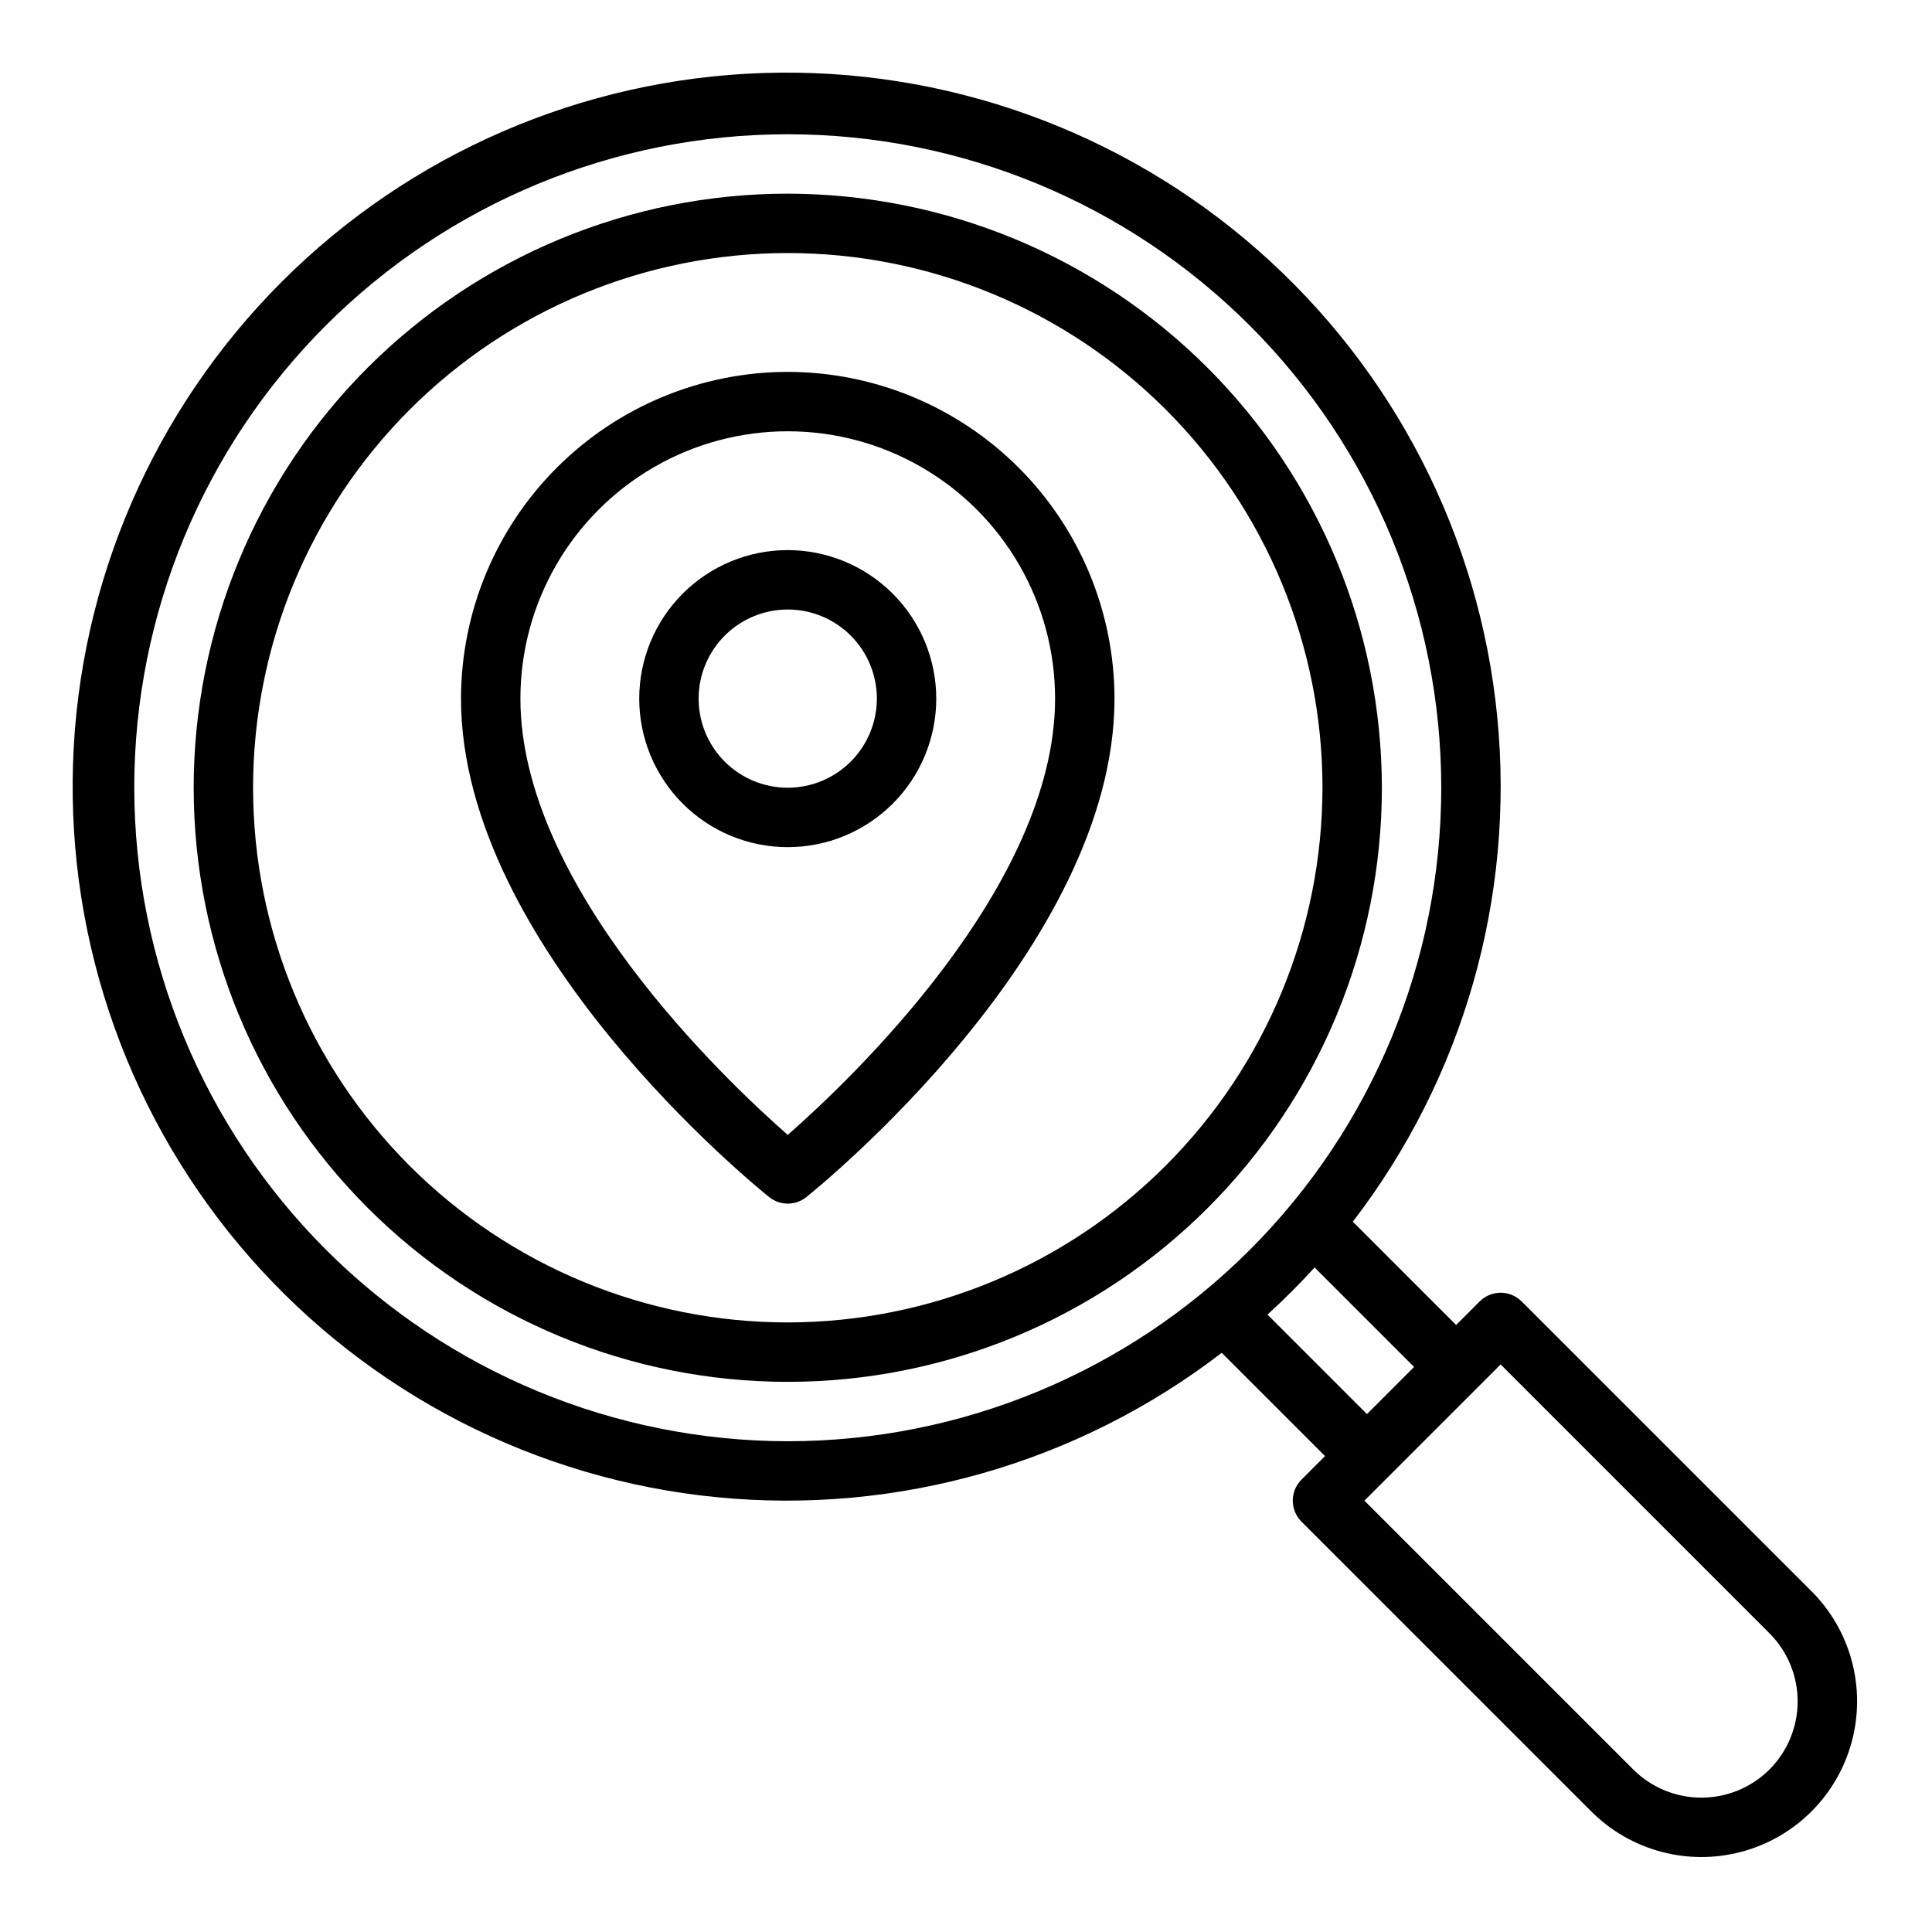
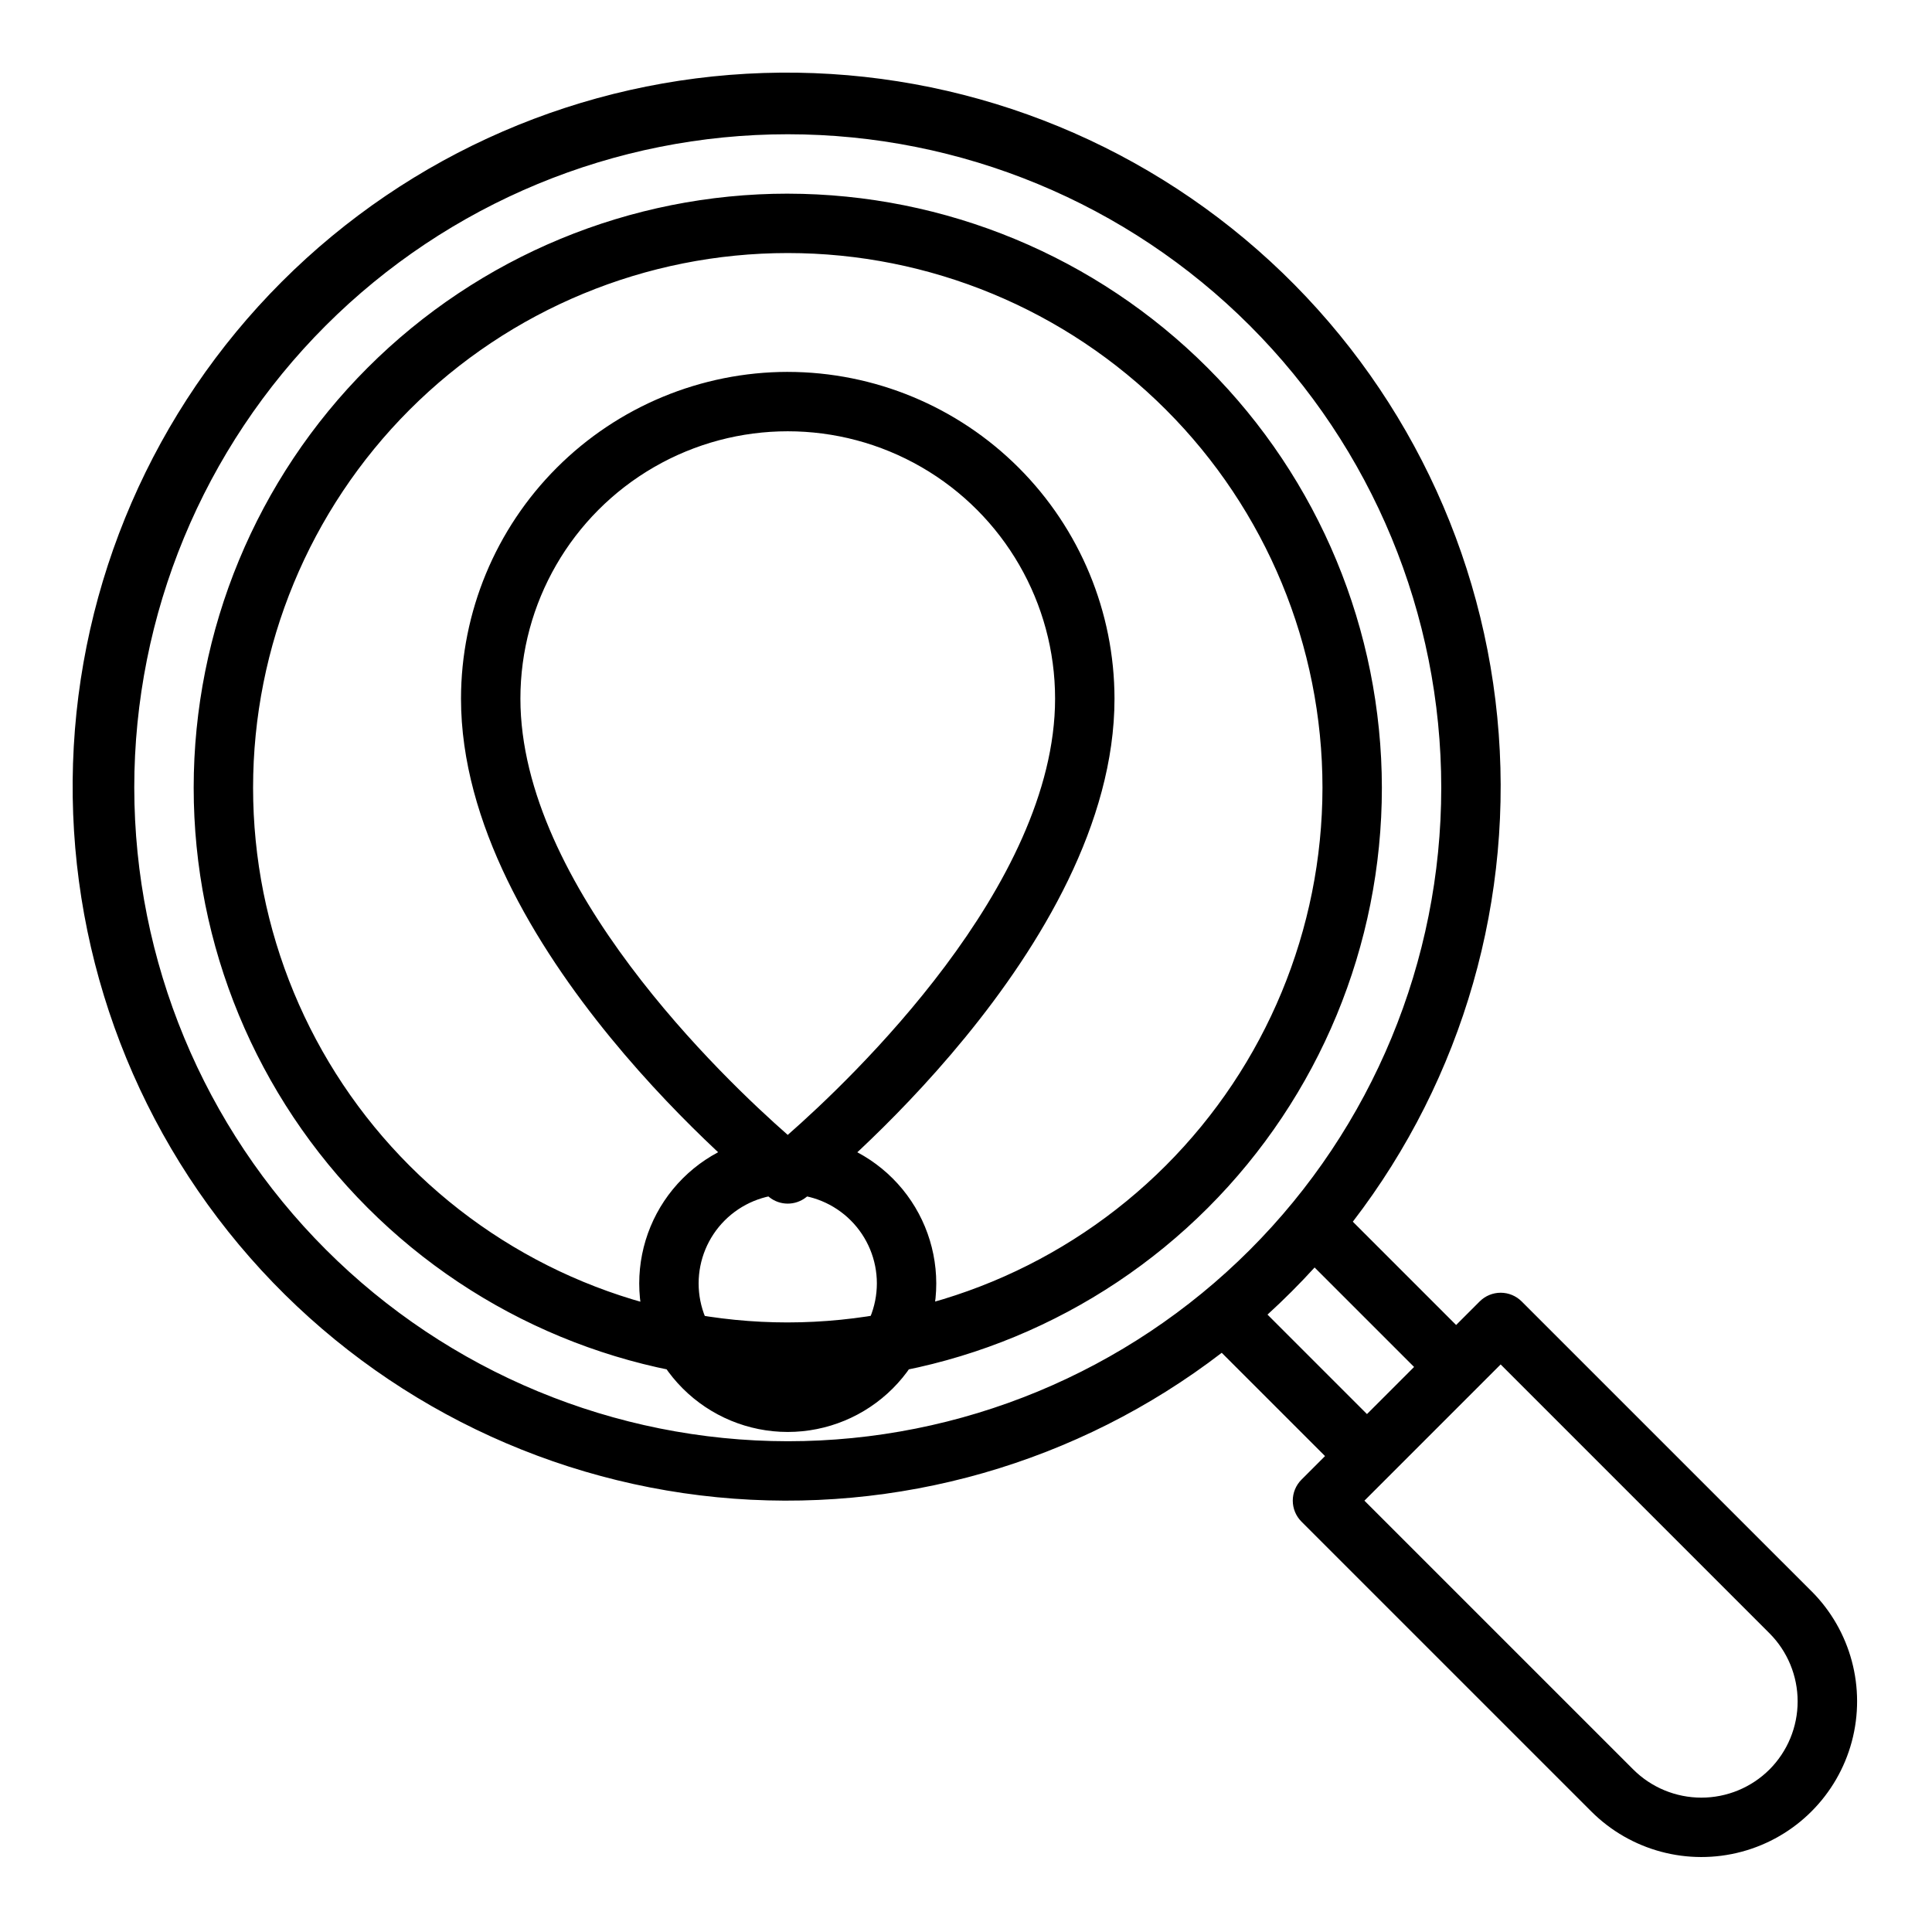
<svg xmlns="http://www.w3.org/2000/svg" fill="#000000" width="800px" height="800px" version="1.1" viewBox="144 144 512 512">
-   <path d="m352.77 195.32c-41.754 0-81.801 16.59-111.33 46.113-29.523 29.527-46.113 69.574-46.113 111.33 0 41.758 16.59 81.801 46.113 111.33 29.527 29.527 69.574 46.113 111.33 46.113 41.758 0 81.801-16.586 111.33-46.113s46.113-69.57 46.113-111.33c-0.047-41.742-16.652-81.758-46.168-111.27-29.516-29.516-69.531-46.117-111.27-46.168zm0 299.14c-37.578 0-73.621-14.926-100.2-41.5-26.57-26.574-41.5-62.613-41.5-100.2 0-37.578 14.93-73.621 41.5-100.2 26.574-26.57 62.617-41.5 100.2-41.5 37.582 0 73.621 14.93 100.2 41.5 26.574 26.574 41.5 62.617 41.5 100.2-0.039 37.566-14.984 73.586-41.547 100.15s-62.582 41.508-100.15 41.547zm271.3 71.242-76.809-76.805c-1.477-1.477-3.481-2.309-5.566-2.309-2.09 0-4.09 0.832-5.566 2.309l-6.242 6.242-27.375-27.375c29.281-38.102 42.969-85.918 38.281-133.75-4.684-47.824-27.391-92.074-63.508-123.77-36.121-31.695-82.945-48.465-130.97-46.898-48.031 1.562-93.664 21.34-127.64 55.32s-53.758 79.613-55.324 127.64c-1.562 48.027 15.207 94.852 46.902 130.97 31.695 36.117 75.949 58.824 123.77 63.508 47.824 4.688 95.641-9 133.75-38.277l27.375 27.371-6.242 6.242c-1.477 1.477-2.309 3.481-2.309 5.566 0 2.086 0.832 4.09 2.309 5.566l76.809 76.809c10.426 10.418 25.617 14.48 39.855 10.664 14.234-3.816 25.355-14.938 29.172-29.172 3.816-14.238-0.25-29.43-10.664-39.855zm-444.49-212.94c0-45.93 18.246-89.98 50.723-122.46 32.48-32.477 76.531-50.723 122.46-50.723 45.934 0 89.98 18.246 122.46 50.723 32.477 32.48 50.723 76.531 50.723 122.46 0 45.934-18.246 89.98-50.723 122.46-32.48 32.477-76.527 50.723-122.46 50.723-45.914-0.051-89.934-18.312-122.4-50.781-32.465-32.465-50.73-76.484-50.781-122.4zm300.32 139.62c4.352-3.965 8.512-8.129 12.484-12.484l26.363 26.363-12.484 12.484zm133.03 120.55c-4.789 4.781-11.281 7.461-18.047 7.461-6.769 0-13.262-2.68-18.051-7.461l-71.246-71.242 36.102-36.102 71.242 71.246c4.781 4.789 7.465 11.281 7.465 18.051 0 6.766-2.684 13.258-7.465 18.047zm-260.17-370.38c-22.957 0.023-44.969 9.156-61.199 25.391-16.234 16.234-25.367 38.242-25.391 61.199 0 66 78.34 129.43 81.676 132.1v0.004c2.871 2.301 6.957 2.301 9.832 0 3.336-2.668 81.676-66.098 81.676-132.1-0.027-22.957-9.156-44.965-25.391-61.199s-38.246-25.367-61.203-25.391zm0 202.21c-16.805-14.746-70.848-66.031-70.848-115.62 0-25.309 13.504-48.699 35.426-61.355 21.918-12.656 48.926-12.656 70.848 0 21.918 12.656 35.422 36.047 35.422 61.355 0 49.59-54.043 100.88-70.848 115.62zm0-154.98c-10.438 0-20.449 4.148-27.832 11.531-7.379 7.379-11.527 17.391-11.527 27.828 0 10.441 4.148 20.453 11.527 27.832 7.383 7.383 17.395 11.531 27.832 11.531 10.441 0 20.449-4.148 27.832-11.531 7.383-7.379 11.527-17.391 11.527-27.832-0.012-10.434-4.16-20.438-11.539-27.816-7.379-7.379-17.383-11.531-27.82-11.543zm0 62.977c-6.262 0-12.27-2.488-16.699-6.918-4.43-4.426-6.918-10.434-6.918-16.699 0-6.262 2.488-12.27 6.918-16.695 4.43-4.43 10.438-6.918 16.699-6.918 6.266 0 12.27 2.488 16.699 6.918 4.43 4.426 6.918 10.434 6.918 16.695-0.008 6.262-2.496 12.266-6.926 16.695-4.426 4.426-10.43 6.914-16.691 6.922z" />
+   <path d="m352.77 195.32c-41.754 0-81.801 16.59-111.33 46.113-29.523 29.527-46.113 69.574-46.113 111.33 0 41.758 16.59 81.801 46.113 111.33 29.527 29.527 69.574 46.113 111.33 46.113 41.758 0 81.801-16.586 111.33-46.113s46.113-69.57 46.113-111.33c-0.047-41.742-16.652-81.758-46.168-111.27-29.516-29.516-69.531-46.117-111.27-46.168zm0 299.14c-37.578 0-73.621-14.926-100.2-41.5-26.57-26.574-41.5-62.613-41.5-100.2 0-37.578 14.93-73.621 41.5-100.2 26.574-26.57 62.617-41.5 100.2-41.5 37.582 0 73.621 14.93 100.2 41.5 26.574 26.574 41.5 62.617 41.5 100.2-0.039 37.566-14.984 73.586-41.547 100.15s-62.582 41.508-100.15 41.547zm271.3 71.242-76.809-76.805c-1.477-1.477-3.481-2.309-5.566-2.309-2.09 0-4.09 0.832-5.566 2.309l-6.242 6.242-27.375-27.375c29.281-38.102 42.969-85.918 38.281-133.75-4.684-47.824-27.391-92.074-63.508-123.77-36.121-31.695-82.945-48.465-130.97-46.898-48.031 1.562-93.664 21.34-127.64 55.32s-53.758 79.613-55.324 127.64c-1.562 48.027 15.207 94.852 46.902 130.97 31.695 36.117 75.949 58.824 123.77 63.508 47.824 4.688 95.641-9 133.75-38.277l27.375 27.371-6.242 6.242c-1.477 1.477-2.309 3.481-2.309 5.566 0 2.086 0.832 4.09 2.309 5.566l76.809 76.809c10.426 10.418 25.617 14.48 39.855 10.664 14.234-3.816 25.355-14.938 29.172-29.172 3.816-14.238-0.25-29.43-10.664-39.855zm-444.49-212.94c0-45.93 18.246-89.98 50.723-122.46 32.48-32.477 76.531-50.723 122.46-50.723 45.934 0 89.98 18.246 122.46 50.723 32.477 32.48 50.723 76.531 50.723 122.46 0 45.934-18.246 89.98-50.723 122.46-32.48 32.477-76.527 50.723-122.46 50.723-45.914-0.051-89.934-18.312-122.4-50.781-32.465-32.465-50.73-76.484-50.781-122.4zm300.32 139.62c4.352-3.965 8.512-8.129 12.484-12.484l26.363 26.363-12.484 12.484zm133.03 120.55c-4.789 4.781-11.281 7.461-18.047 7.461-6.769 0-13.262-2.68-18.051-7.461l-71.246-71.242 36.102-36.102 71.242 71.246c4.781 4.789 7.465 11.281 7.465 18.051 0 6.766-2.684 13.258-7.465 18.047zm-260.17-370.38c-22.957 0.023-44.969 9.156-61.199 25.391-16.234 16.234-25.367 38.242-25.391 61.199 0 66 78.34 129.43 81.676 132.1v0.004c2.871 2.301 6.957 2.301 9.832 0 3.336-2.668 81.676-66.098 81.676-132.1-0.027-22.957-9.156-44.965-25.391-61.199s-38.246-25.367-61.203-25.391zm0 202.21c-16.805-14.746-70.848-66.031-70.848-115.62 0-25.309 13.504-48.699 35.426-61.355 21.918-12.656 48.926-12.656 70.848 0 21.918 12.656 35.422 36.047 35.422 61.355 0 49.59-54.043 100.88-70.848 115.62zc-10.438 0-20.449 4.148-27.832 11.531-7.379 7.379-11.527 17.391-11.527 27.828 0 10.441 4.148 20.453 11.527 27.832 7.383 7.383 17.395 11.531 27.832 11.531 10.441 0 20.449-4.148 27.832-11.531 7.383-7.379 11.527-17.391 11.527-27.832-0.012-10.434-4.16-20.438-11.539-27.816-7.379-7.379-17.383-11.531-27.82-11.543zm0 62.977c-6.262 0-12.27-2.488-16.699-6.918-4.43-4.426-6.918-10.434-6.918-16.699 0-6.262 2.488-12.27 6.918-16.695 4.43-4.43 10.438-6.918 16.699-6.918 6.266 0 12.27 2.488 16.699 6.918 4.43 4.426 6.918 10.434 6.918 16.695-0.008 6.262-2.496 12.266-6.926 16.695-4.426 4.426-10.43 6.914-16.691 6.922z" />
</svg>